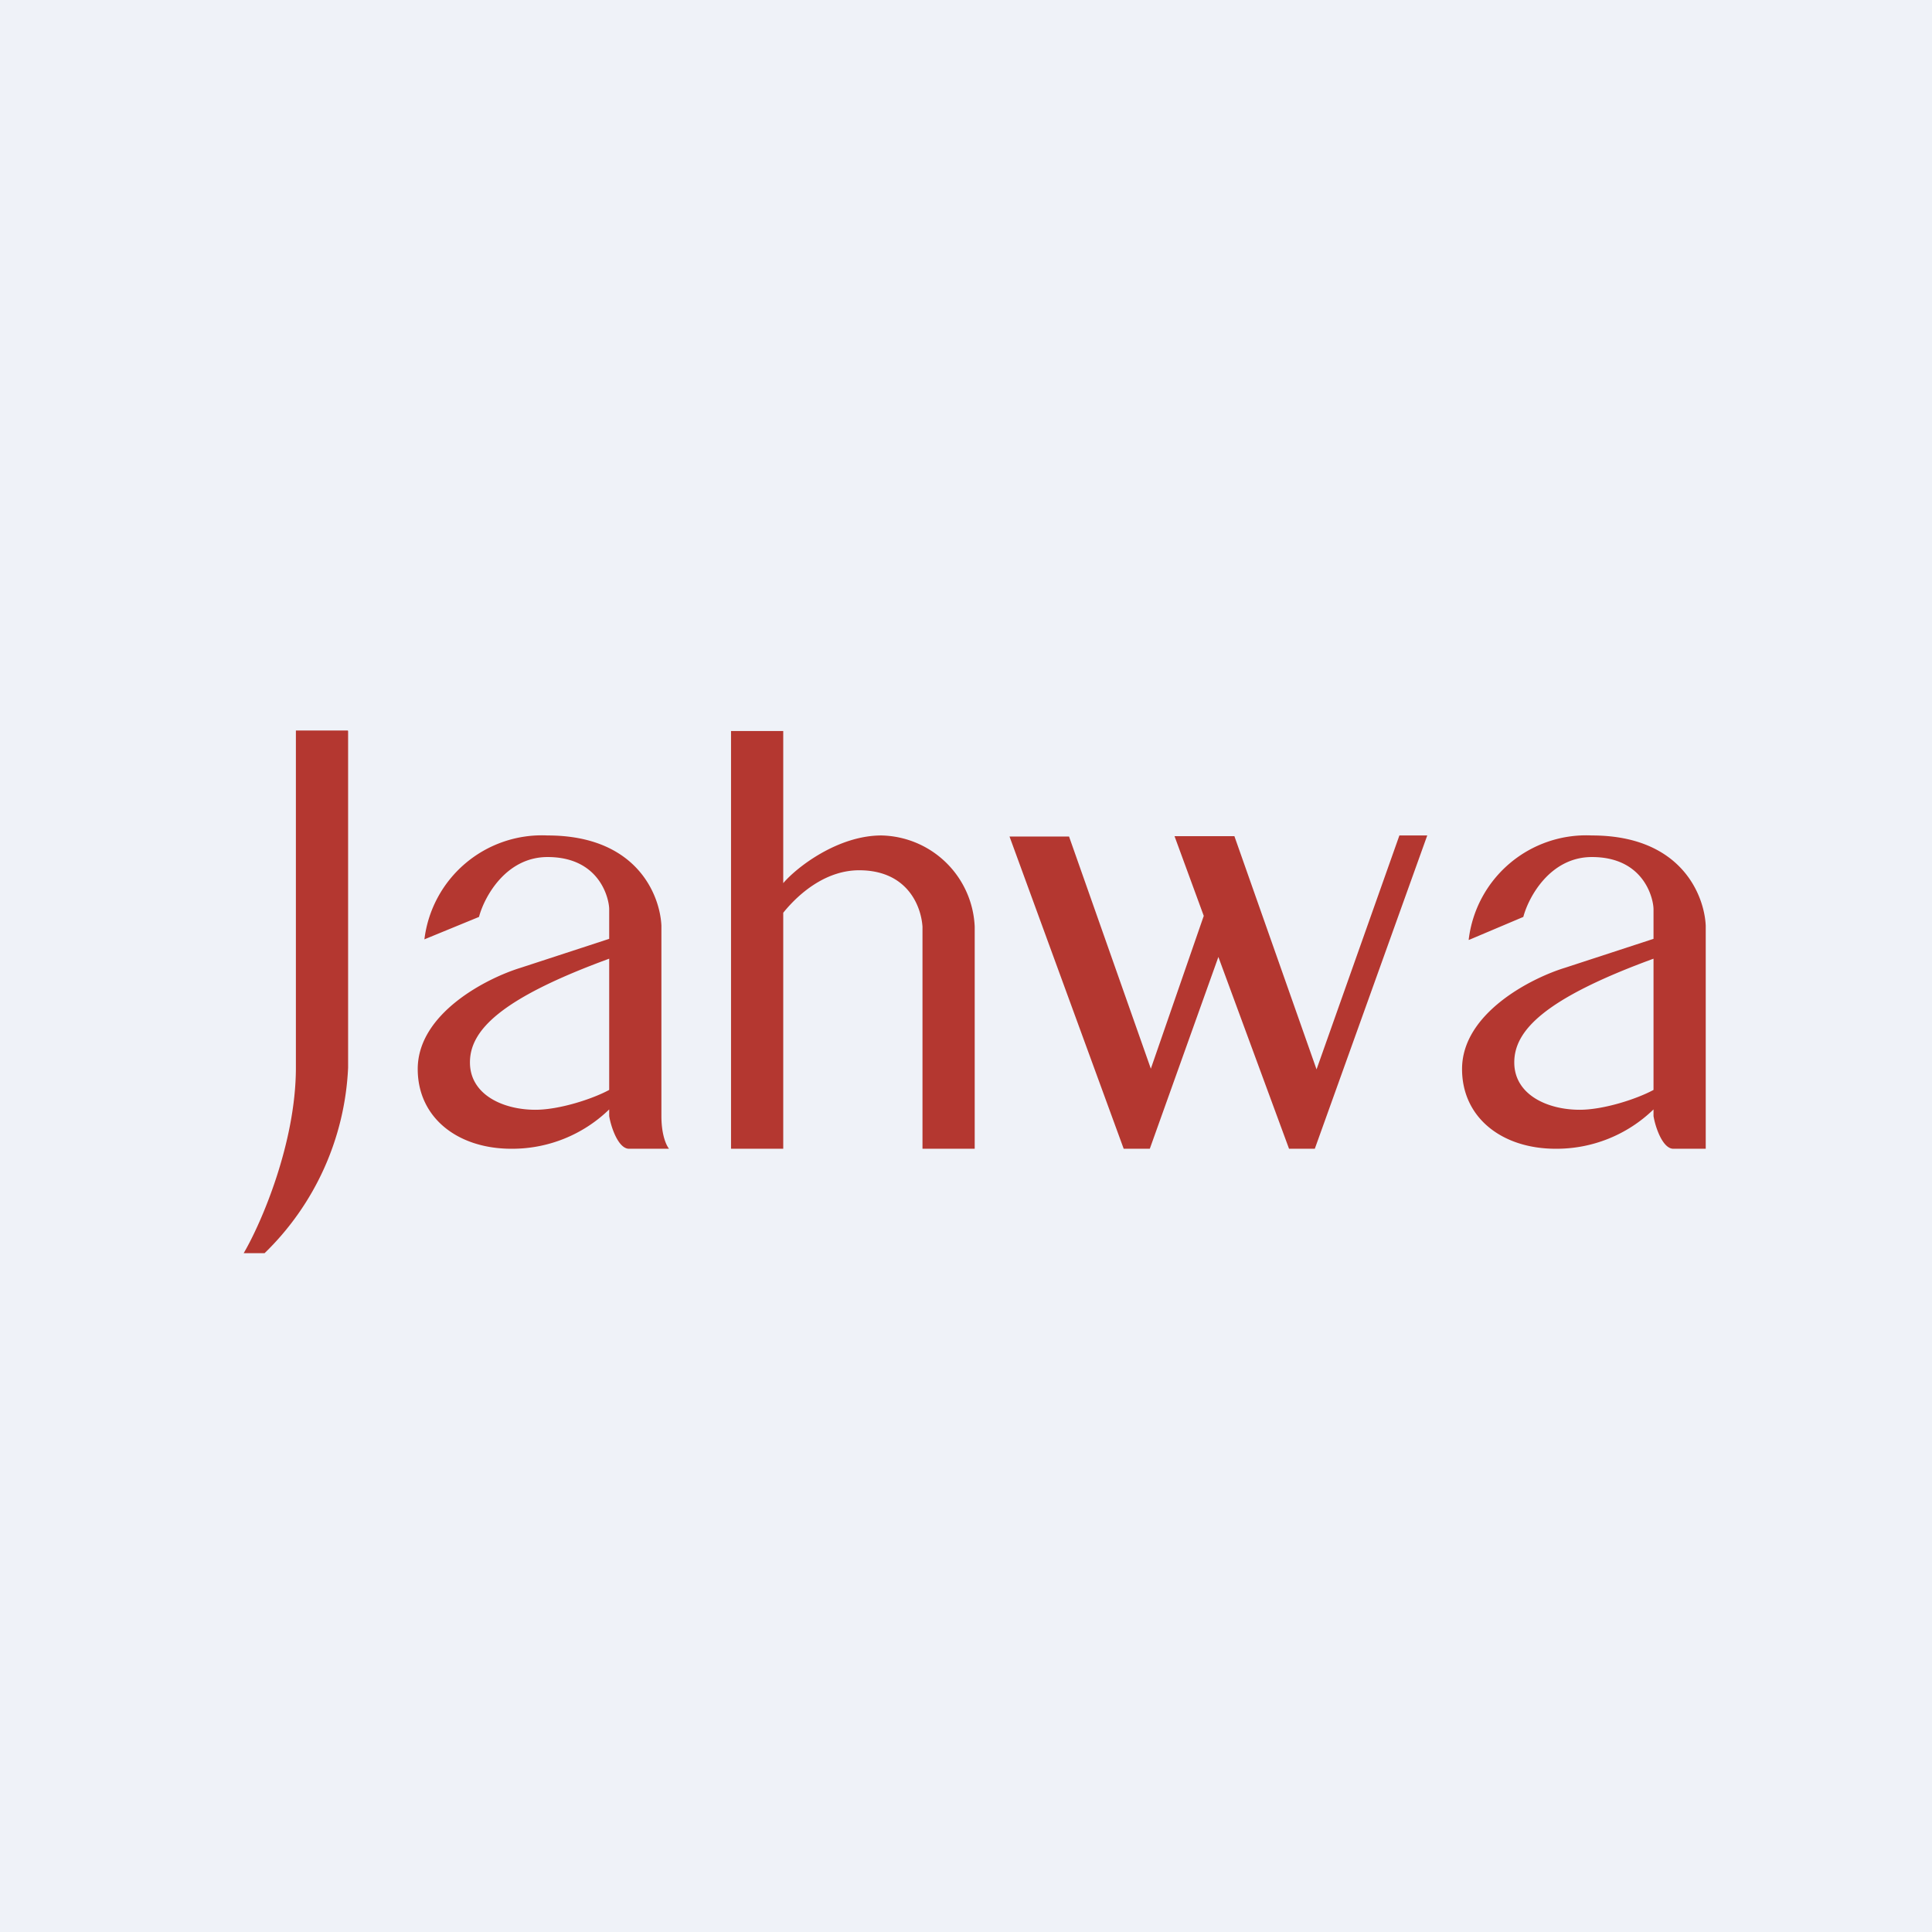
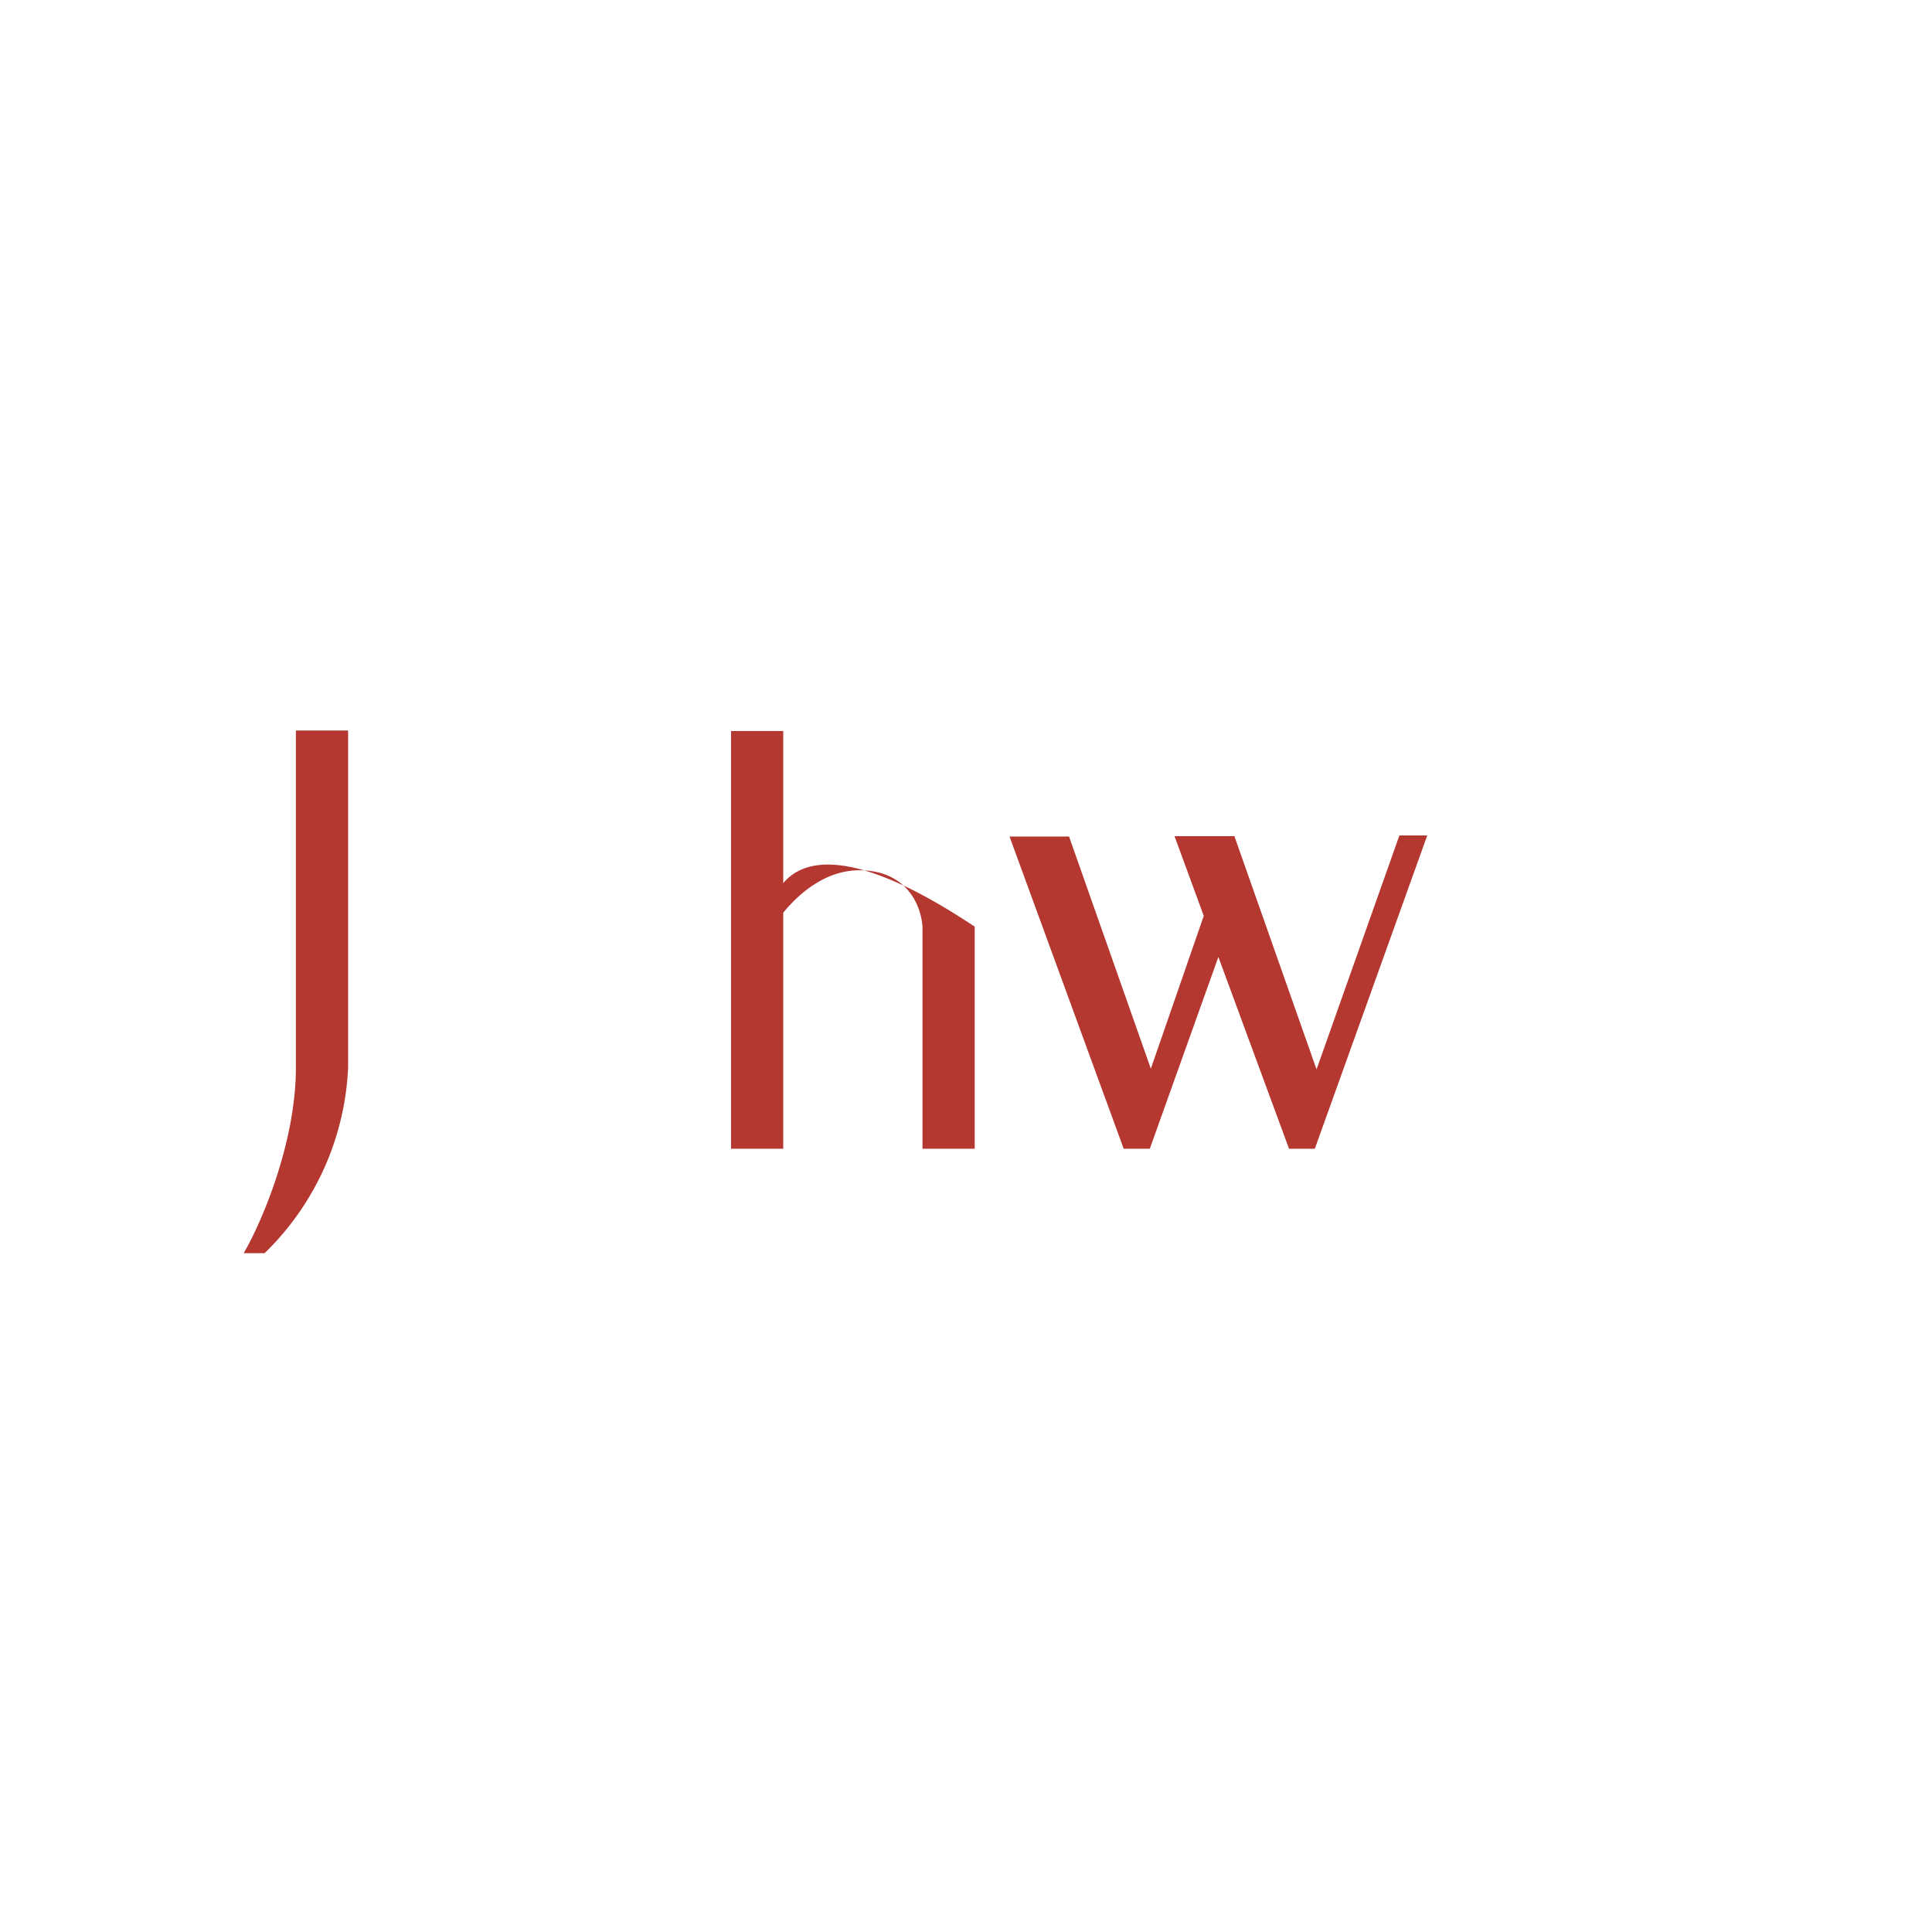
<svg xmlns="http://www.w3.org/2000/svg" viewBox="0 0 55.5 55.5">
-   <path d="M 0,0 H 55.5 V 55.5 H 0 Z" fill="rgb(239, 242, 248)" />
-   <path d="M 12.19,26.985 L 13.76,26.34 C 13.91,25.77 14.53,24.62 15.73,24.62 C 17.24,24.62 17.5,25.83 17.5,26.12 V 26.97 L 14.96,27.8 C 13.98,28.1 12,29.11 12,30.71 C 12,32.11 13.15,33 14.69,33 A 4,4 0 0,0 17.5,31.87 V 32.06 C 17.55,32.37 17.76,33 18.07,33 H 19.22 C 19.15,32.92 19,32.62 19,32.06 V 26.59 C 18.96,25.72 18.3,24 15.73,24 A 3.4,3.4 0 0,0 12.19,27 Z M 17.5,31.3 V 27.54 C 14.33,28.7 13.5,29.62 13.5,30.52 C 13.5,31.44 14.44,31.88 15.38,31.88 C 16.07,31.88 17.02,31.57 17.5,31.31 Z M 42.2,27 L 43.76,26.34 C 43.91,25.77 44.53,24.62 45.73,24.62 C 47.24,24.62 47.5,25.83 47.5,26.12 V 26.97 L 44.96,27.8 C 43.98,28.1 42,29.11 42,30.71 C 42,32.11 43.15,33 44.69,33 A 4,4 0 0,0 47.5,31.87 V 32.06 C 47.55,32.37 47.76,33 48.07,33 H 49 V 26.59 C 48.96,25.72 48.3,24 45.73,24 A 3.4,3.4 0 0,0 42.19,27 Z M 47.5,31.3 V 27.54 C 44.33,28.7 43.5,29.62 43.5,30.52 C 43.5,31.44 44.44,31.88 45.38,31.88 C 46.07,31.88 47.02,31.57 47.5,31.31 Z" fill="rgb(180, 55, 48)" fill-rule="evenodd" />
-   <path d="M 9.99,20.985 H 8.5 V 30.67 C 8.5,32.83 7.51,35.13 7,36 H 7.6 A 7.92,7.92 0 0,0 10,30.67 V 21 Z M 22.5,21 H 21 V 33 H 22.5 V 26.22 C 23.01,25.59 23.78,25 24.68,25 C 26.06,25 26.46,26.02 26.5,26.62 V 33 H 28 V 26.62 A 2.74,2.74 0 0,0 25.32,24 C 24.07,24 22.89,24.91 22.5,25.37 V 21 Z M 41,24 H 40.2 L 37.82,30.72 L 35.46,24.02 H 33.74 L 34.58,26.31 L 33.06,30.7 L 30.71,24.03 H 29 L 32.28,33 H 33.03 L 35,27.49 L 37.03,33 H 37.77 L 41,24 Z" fill="rgb(180, 55, 48)" />
+   <path d="M 9.99,20.985 H 8.5 V 30.67 C 8.5,32.83 7.51,35.13 7,36 H 7.6 A 7.92,7.92 0 0,0 10,30.67 V 21 Z M 22.5,21 H 21 V 33 H 22.5 V 26.22 C 23.01,25.59 23.78,25 24.68,25 C 26.06,25 26.46,26.02 26.5,26.62 V 33 H 28 V 26.62 C 24.07,24 22.89,24.91 22.5,25.37 V 21 Z M 41,24 H 40.2 L 37.82,30.72 L 35.46,24.02 H 33.74 L 34.58,26.31 L 33.06,30.7 L 30.71,24.03 H 29 L 32.28,33 H 33.03 L 35,27.49 L 37.03,33 H 37.77 L 41,24 Z" fill="rgb(180, 55, 48)" />
</svg>